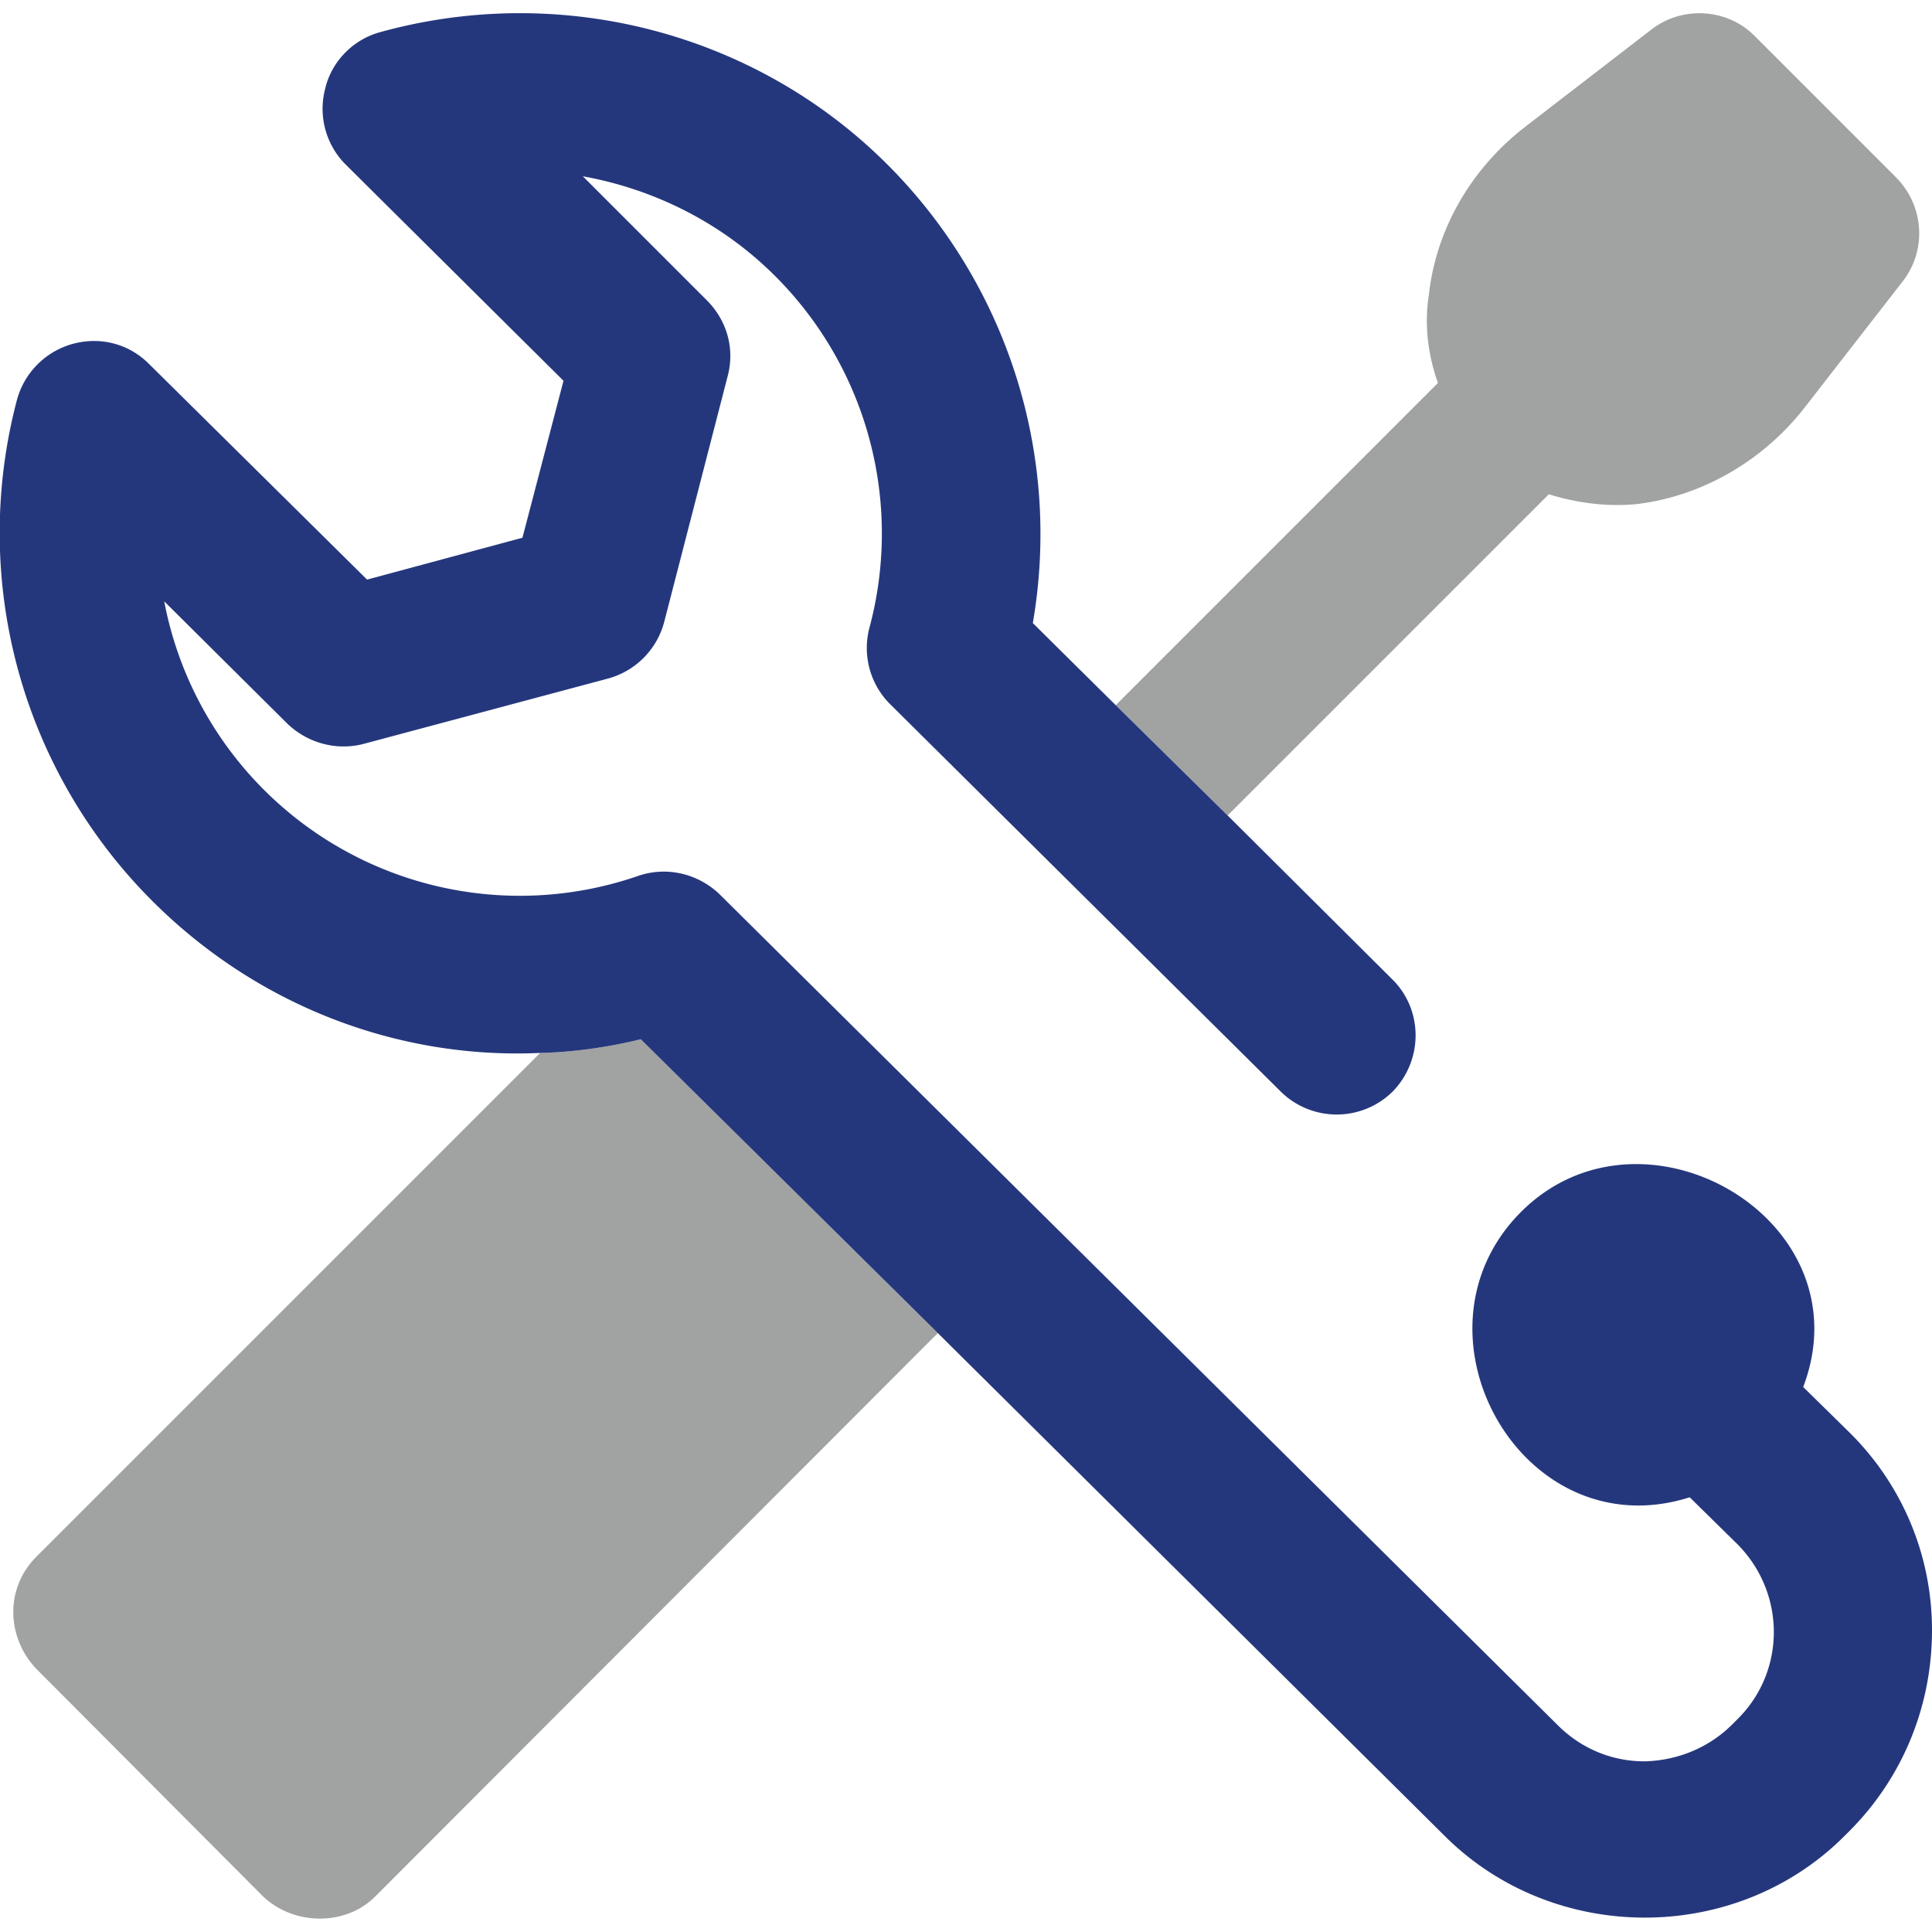
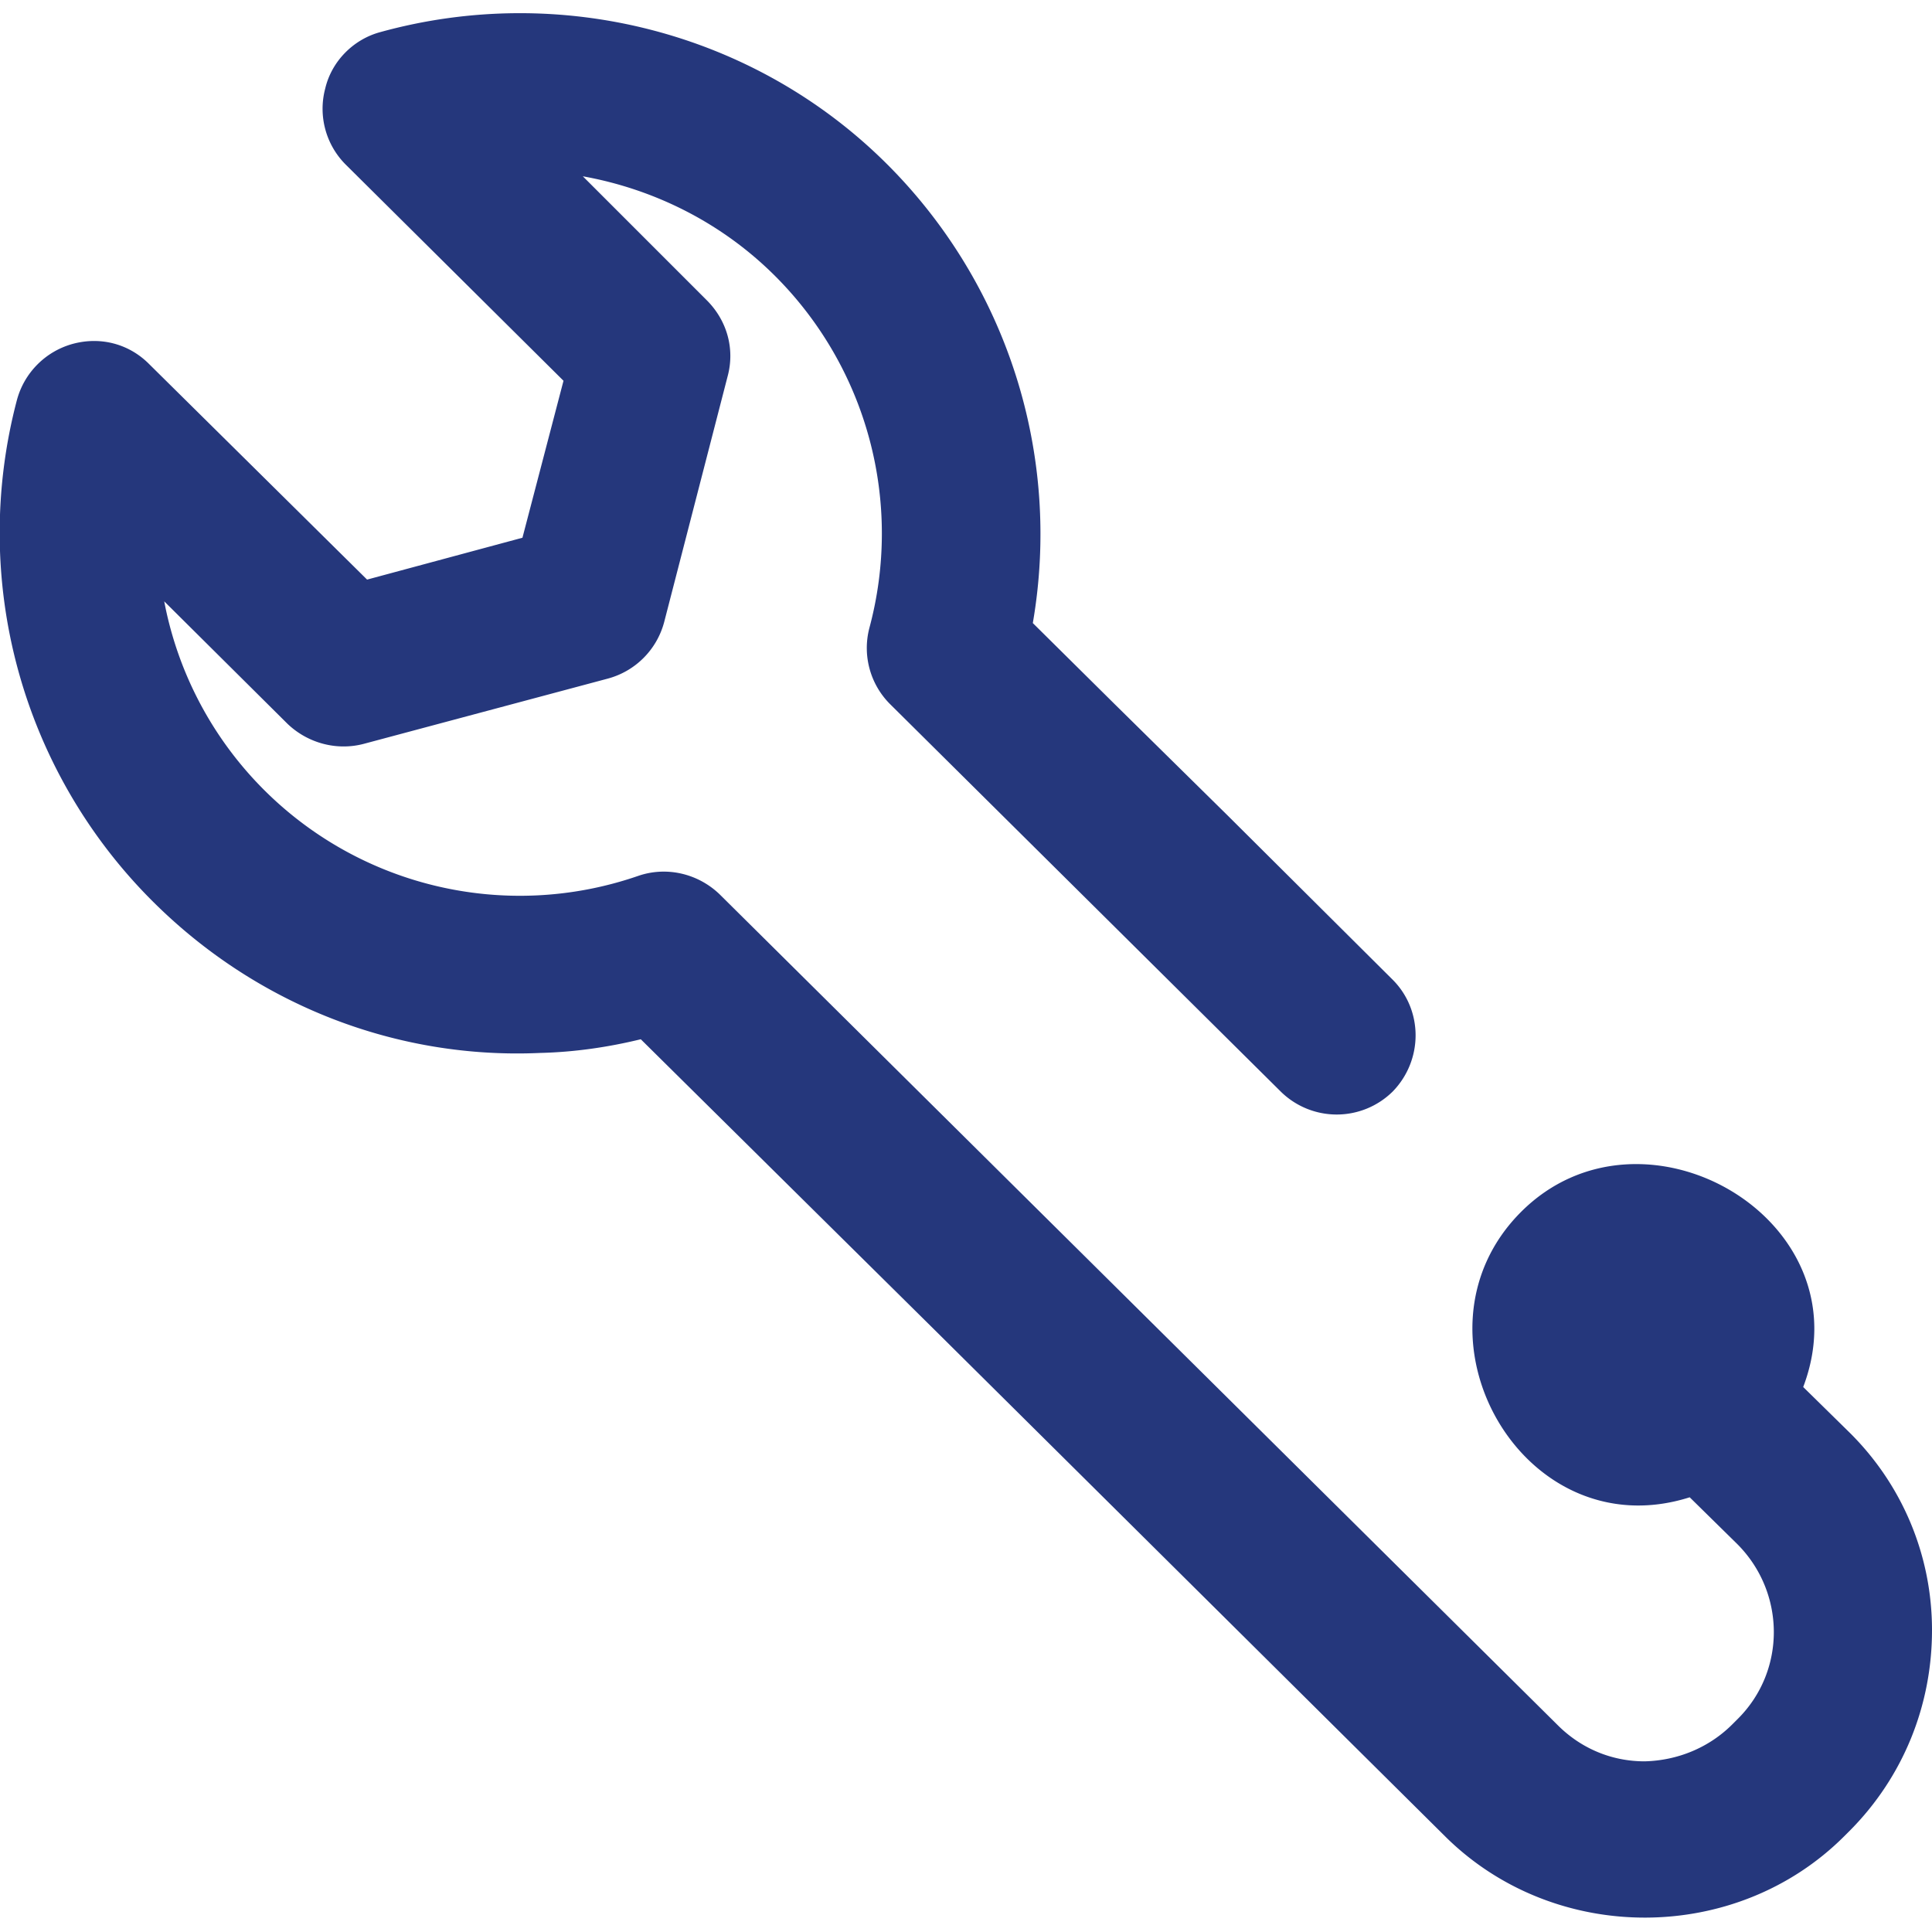
<svg xmlns="http://www.w3.org/2000/svg" fill="none" viewBox="0 0 24 24">
-   <path fill="#A1A2A2" d="m11.65 16.56-6.99 7c-.37.37-1.01.36-1.39 0L.45 20.73c-.37-.39-.39-1 0-1.39l6.26-6.26c.42-.01.84-.07 1.25-.17l3.69 3.65ZM23.64 3.49l-1.22 1.57c-.52.67-1.28 1.1-2.07 1.2-.37.04-.76-.01-1.11-.12l-3.99 3.99-1.39-1.37 4-4v-.01c-.12-.34-.17-.71-.11-1.09.09-.81.52-1.56 1.19-2.08L20.51.37c.38-.3.95-.27 1.29.08l1.75 1.75c.35.35.39.9.09 1.29Z" />
  <path fill="#25377C" d="M24 20.25c0 .94-.36 1.82-1.01 2.48l-.08.08c-1.34 1.34-3.58 1.35-4.94.02l-6.32-6.27-3.69-3.65c-.41.1-.83.16-1.25.17-1.76.08-3.5-.58-4.8-1.87a6.464 6.464 0 0 1-1.7-6.24.99.99 0 0 1 .7-.7c.34-.09.69 0 .94.25L4.56 7.2l1.93-.52L7 4.73 4.29 2.04a.98.98 0 0 1-.25-.94c.08-.34.35-.61.68-.7 2.24-.62 4.65 0 6.29 1.63a6.491 6.491 0 0 1 1.82 5.71l1.03 1.02 1.39 1.37 2.05 2.04c.38.38.38 1 0 1.39a.99.99 0 0 1-1.39 0l-4.85-4.81a.985.985 0 0 1-.26-.95 4.52 4.52 0 0 0-1.17-4.37c-.66-.66-1.5-1.08-2.39-1.24l1.54 1.54c.25.25.35.6.26.94l-.79 3.06a.99.99 0 0 1-.7.7l-3.03.81c-.34.09-.7-.01-.95-.25L2.04 7.47a4.497 4.497 0 0 0 5.89 3.41c.35-.12.74-.03 1.01.23l10.41 10.32c.29.29.67.45 1.08.45.41-.01.8-.17 1.09-.46l.07-.07c.6-.6.59-1.57-.01-2.17l-.59-.58c-2.08.66-3.59-2.04-2.1-3.54 1.51-1.52 4.3.09 3.51 2.17l.57.56c.66.65 1.03 1.53 1.03 2.46Z" />
</svg>